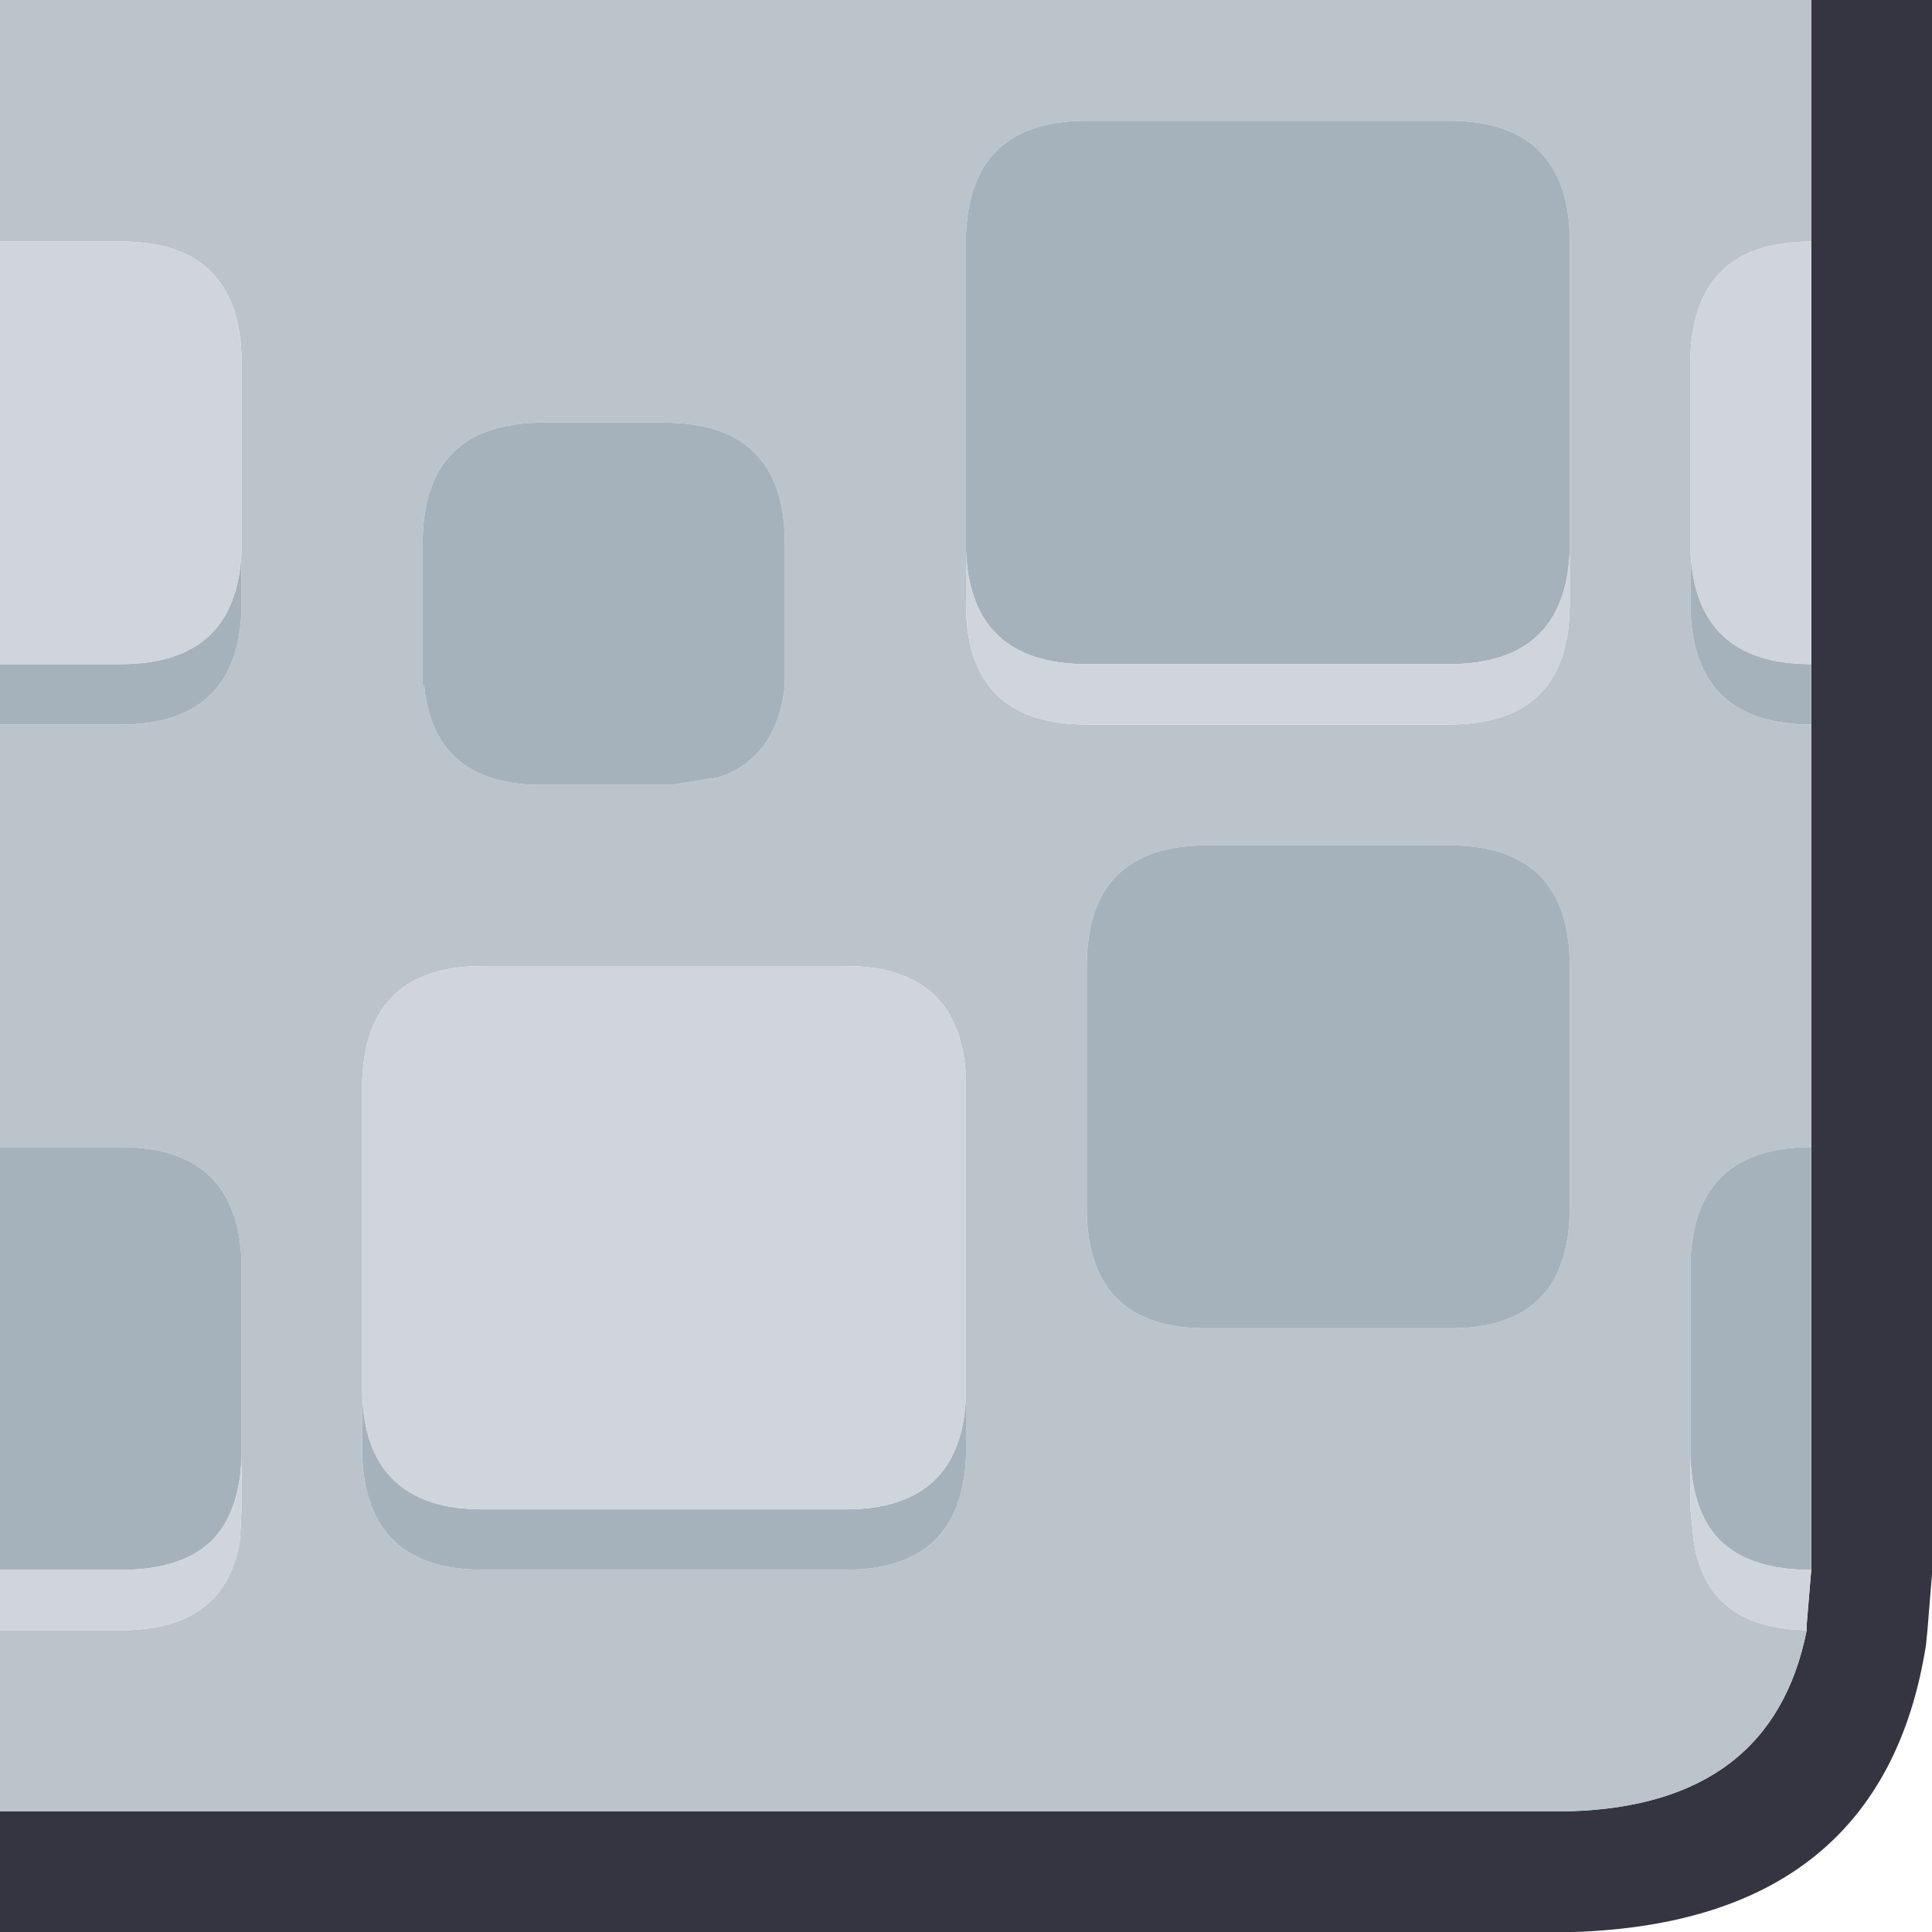
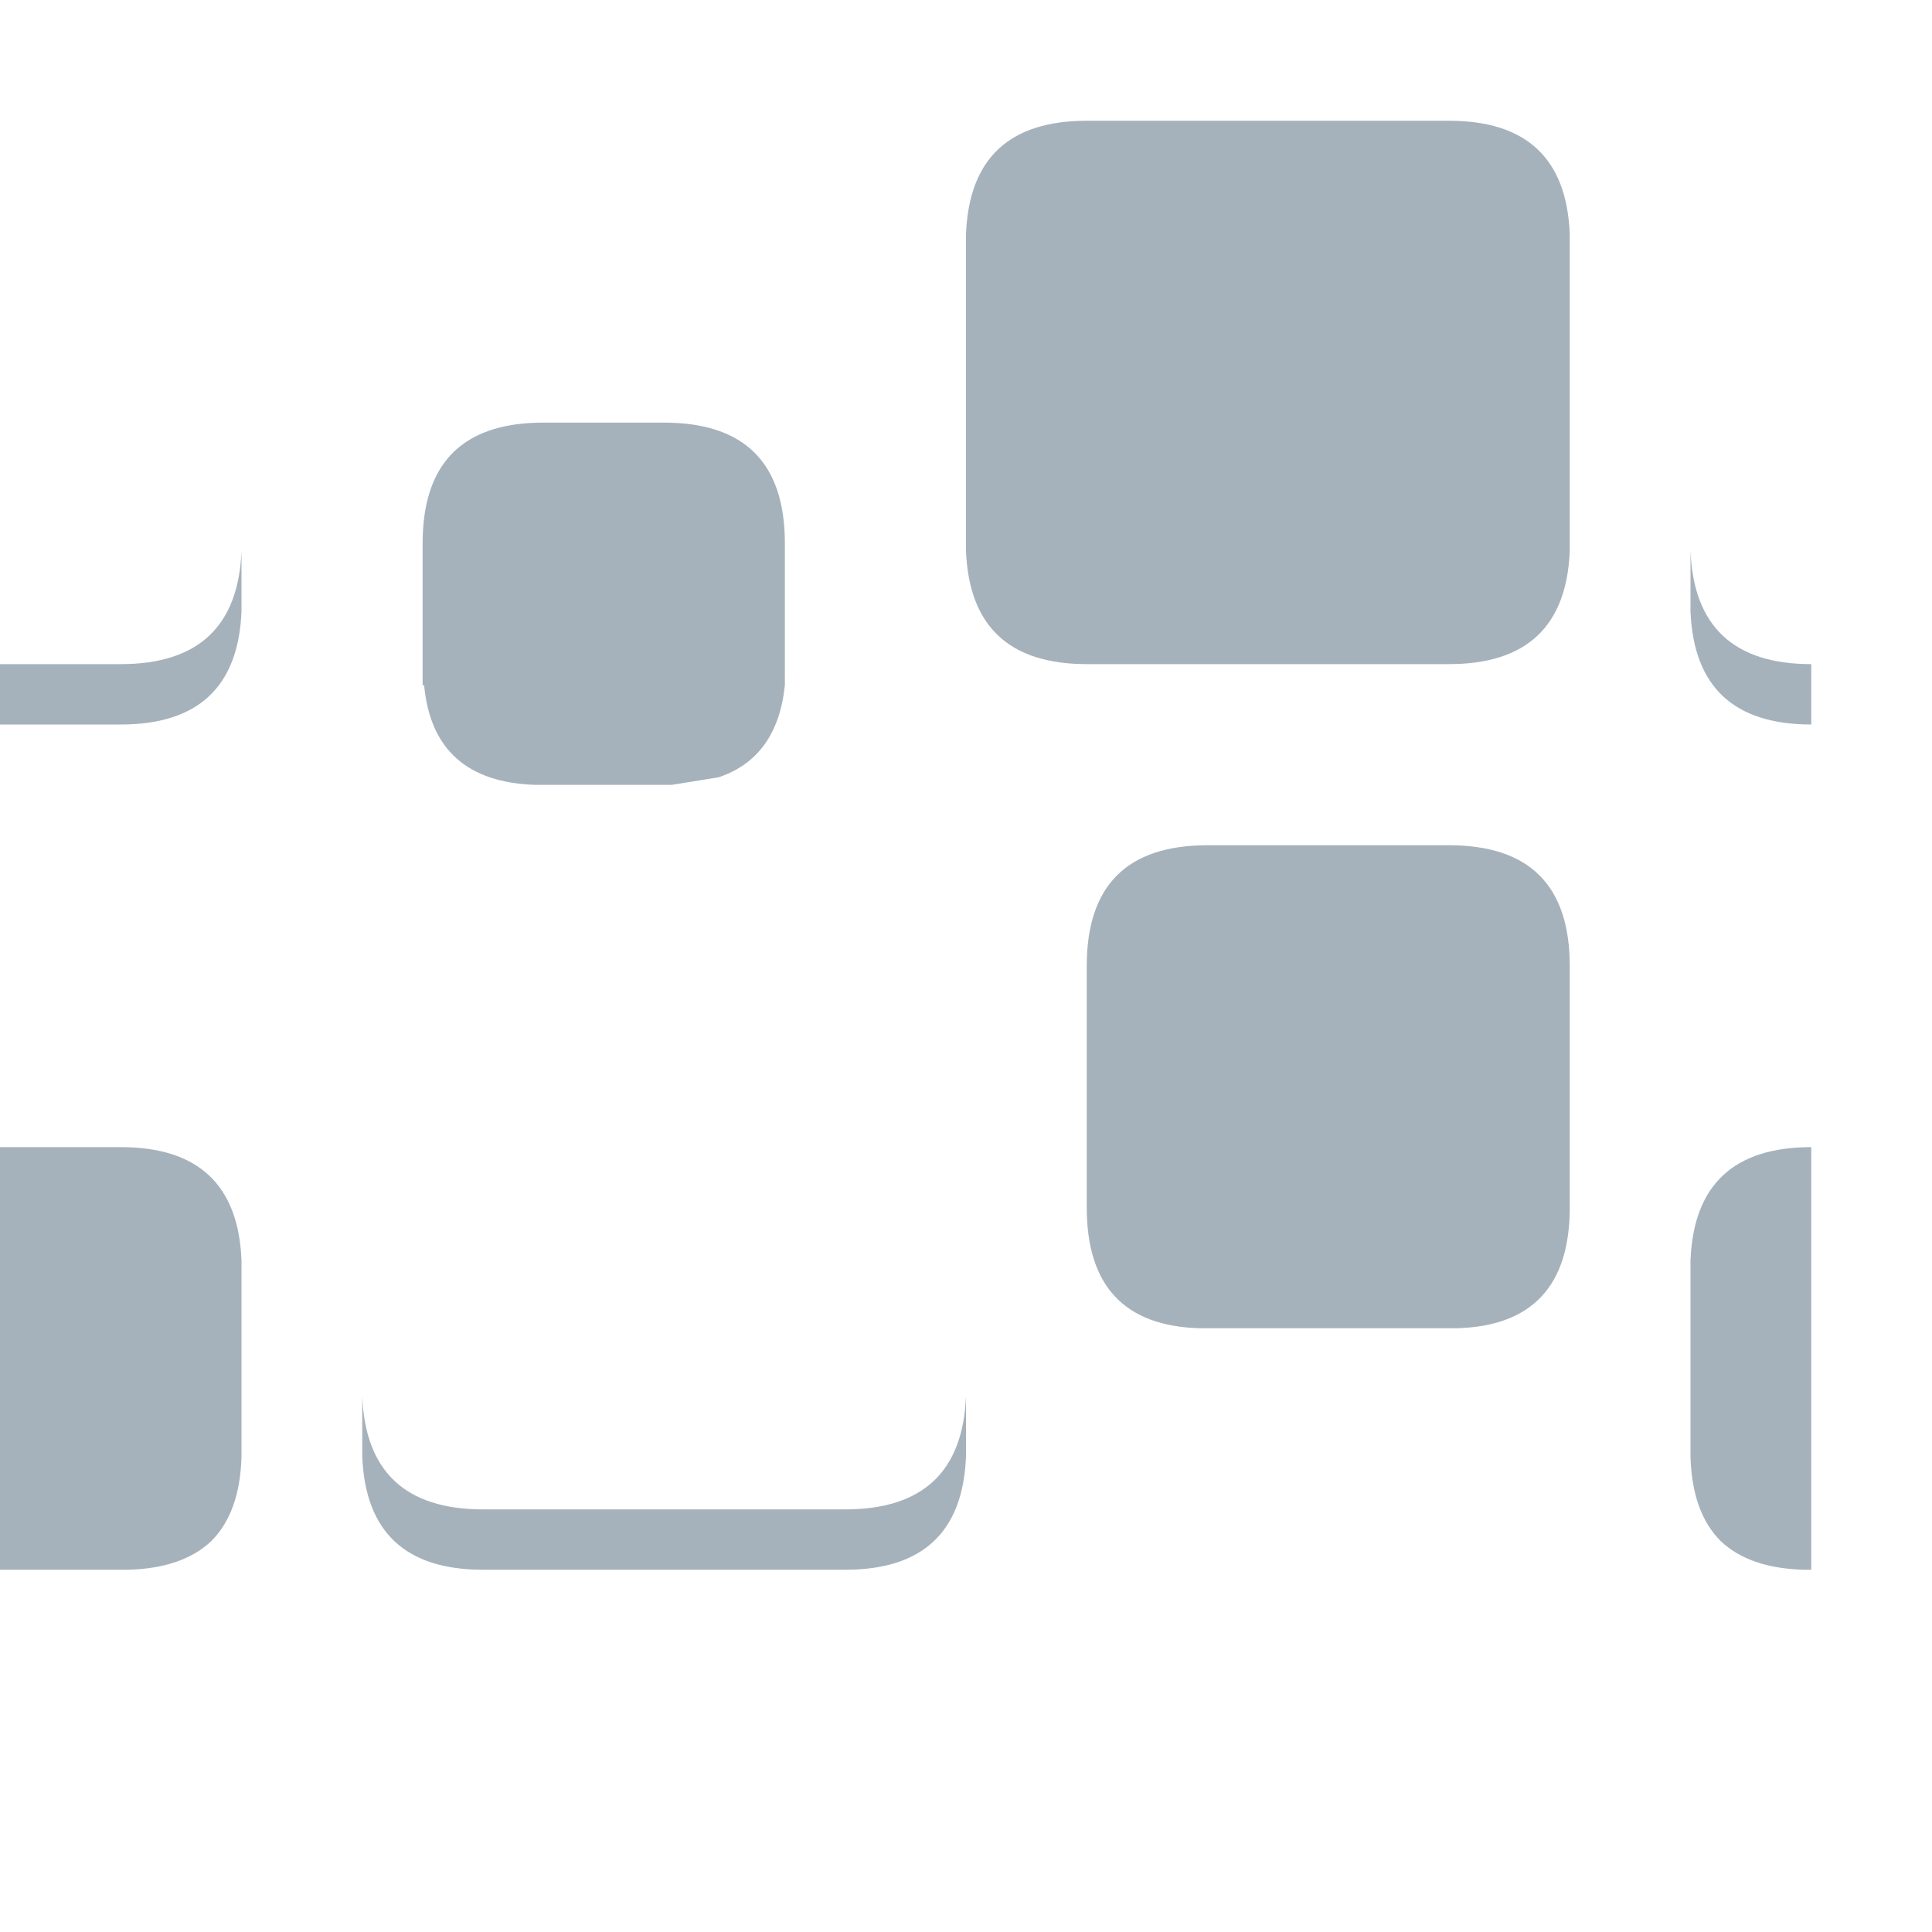
<svg xmlns="http://www.w3.org/2000/svg" width="64" height="64">
  <defs />
  <g>
-     <path stroke="none" fill="#353541" d="M60 0 L64 0 64 52.15 63.85 54 63.8 54.5 Q62.35 63.65 52.15 64 L0 64 0 60 52 60 Q58.7 59.8 59.85 54 L59.85 53.8 60 52 60 38 60 24 60 22 60 8 60 0" />
-     <path stroke="none" fill="#BBC4CB" d="M60 0 L60 8 Q56.15 8 56 11.75 L56 18.25 56 20.25 Q56.15 24 60 24 L60 38 Q56.15 38 56 41.75 L56 48.25 56 50 56.1 51 Q56.5 53.9 59.75 54 L59.85 54 Q58.7 59.8 52 60 L0 60 0 54 4.25 54 Q7.5 53.9 7.95 51 L8 50 8 48.25 8 41.75 Q7.85 38 4 38 L0 38 0 24 4 24 Q7.85 24 8 20.25 L8 18.25 8 11.75 Q7.85 8 4 8 L0 8 0 0 60 0 M52 18.25 L52 7.75 Q51.85 4 48 4 L36 4 Q32.15 4 32 7.75 L32 18.25 32 20 Q32 24 36 24 L48 24 Q52 24 52 20 L52 18.25 M39.75 44 L48.25 44 Q52 43.9 52 40 L52 32 Q52 28 48 28 L40 28 Q36 28 36 32 L36 40 Q36 43.9 39.75 44 M12 46.25 L12 48.25 Q12.15 52 16 52 L28 52 Q31.85 52 32 48.25 L32 46.25 32 35.75 Q31.85 32 28 32 L16 32 Q12.15 32 12 35.75 L12 46.25 M17.75 26 L22.25 26 23.8 25.75 Q25.75 25.1 26 22.7 L26 18 Q26 14 22 14 L18 14 Q15 14 14.25 16.25 14 17 14 18 L14 22.7 14.05 22.7 Q14.35 25.9 17.75 26" />
    <path stroke="none" fill="#A6B2BB" d="M17.75 26 Q14.35 25.9 14.05 22.7 L14 22.7 14 18 Q14 17 14.25 16.25 15 14 18 14 L22 14 Q26 14 26 18 L26 22.7 Q25.75 25.1 23.8 25.75 L22.25 26 17.75 26 M0 52 L0 38 4 38 Q7.85 38 8 41.75 L8 48.25 Q7.95 50.1 7 51.05 6.05 51.95 4.25 52 L0 52 M0 24 L0 22 4 22 Q7.85 22 8 18.25 L8 20.25 Q7.85 24 4 24 L0 24 M60 22 L60 24 Q56.15 24 56 20.25 L56 18.25 Q56.15 22 60 22 M60 38 L60 52 59.75 52 Q57.95 51.95 57 51.05 56.05 50.1 56 48.25 L56 41.75 Q56.15 38 60 38 M32 18.25 L32 7.75 Q32.15 4 36 4 L48 4 Q51.85 4 52 7.75 L52 18.25 Q51.85 22 48 22 L36 22 Q32.15 22 32 18.25 M39.75 44 Q36 43.9 36 40 L36 32 Q36 28 40 28 L48 28 Q52 28 52 32 L52 40 Q52 43.9 48.25 44 L39.75 44 M32 46.25 L32 48.25 Q31.85 52 28 52 L16 52 Q12.15 52 12 48.25 L12 46.25 Q12.15 50 16 50 L28 50 Q31.85 50 32 46.25" />
-     <path stroke="none" fill="#CFD5DA" d="M32 46.25 Q31.85 50 28 50 L16 50 Q12.15 50 12 46.25 L12 35.75 Q12.15 32 16 32 L28 32 Q31.85 32 32 35.75 L32 46.25 M0 54 L0 52 4.25 52 Q6.05 51.95 7 51.05 7.95 50.1 8 48.25 L8 50 7.95 51 Q7.5 53.9 4.25 54 L0 54 M0 22 L0 8 4 8 Q7.85 8 8 11.75 L8 18.25 Q7.85 22 4 22 L0 22 M60 8 L60 22 Q56.15 22 56 18.25 L56 11.75 Q56.15 8 60 8 M60 52 L59.85 53.8 59.85 54 59.75 54 Q56.5 53.9 56.1 51 L56 50 56 48.25 Q56.05 50.1 57 51.05 57.95 51.95 59.75 52 L60 52 M52 18.25 L52 20 Q52 24 48 24 L36 24 Q32 24 32 20 L32 18.25 Q32.15 22 36 22 L48 22 Q51.85 22 52 18.25" />
  </g>
</svg>